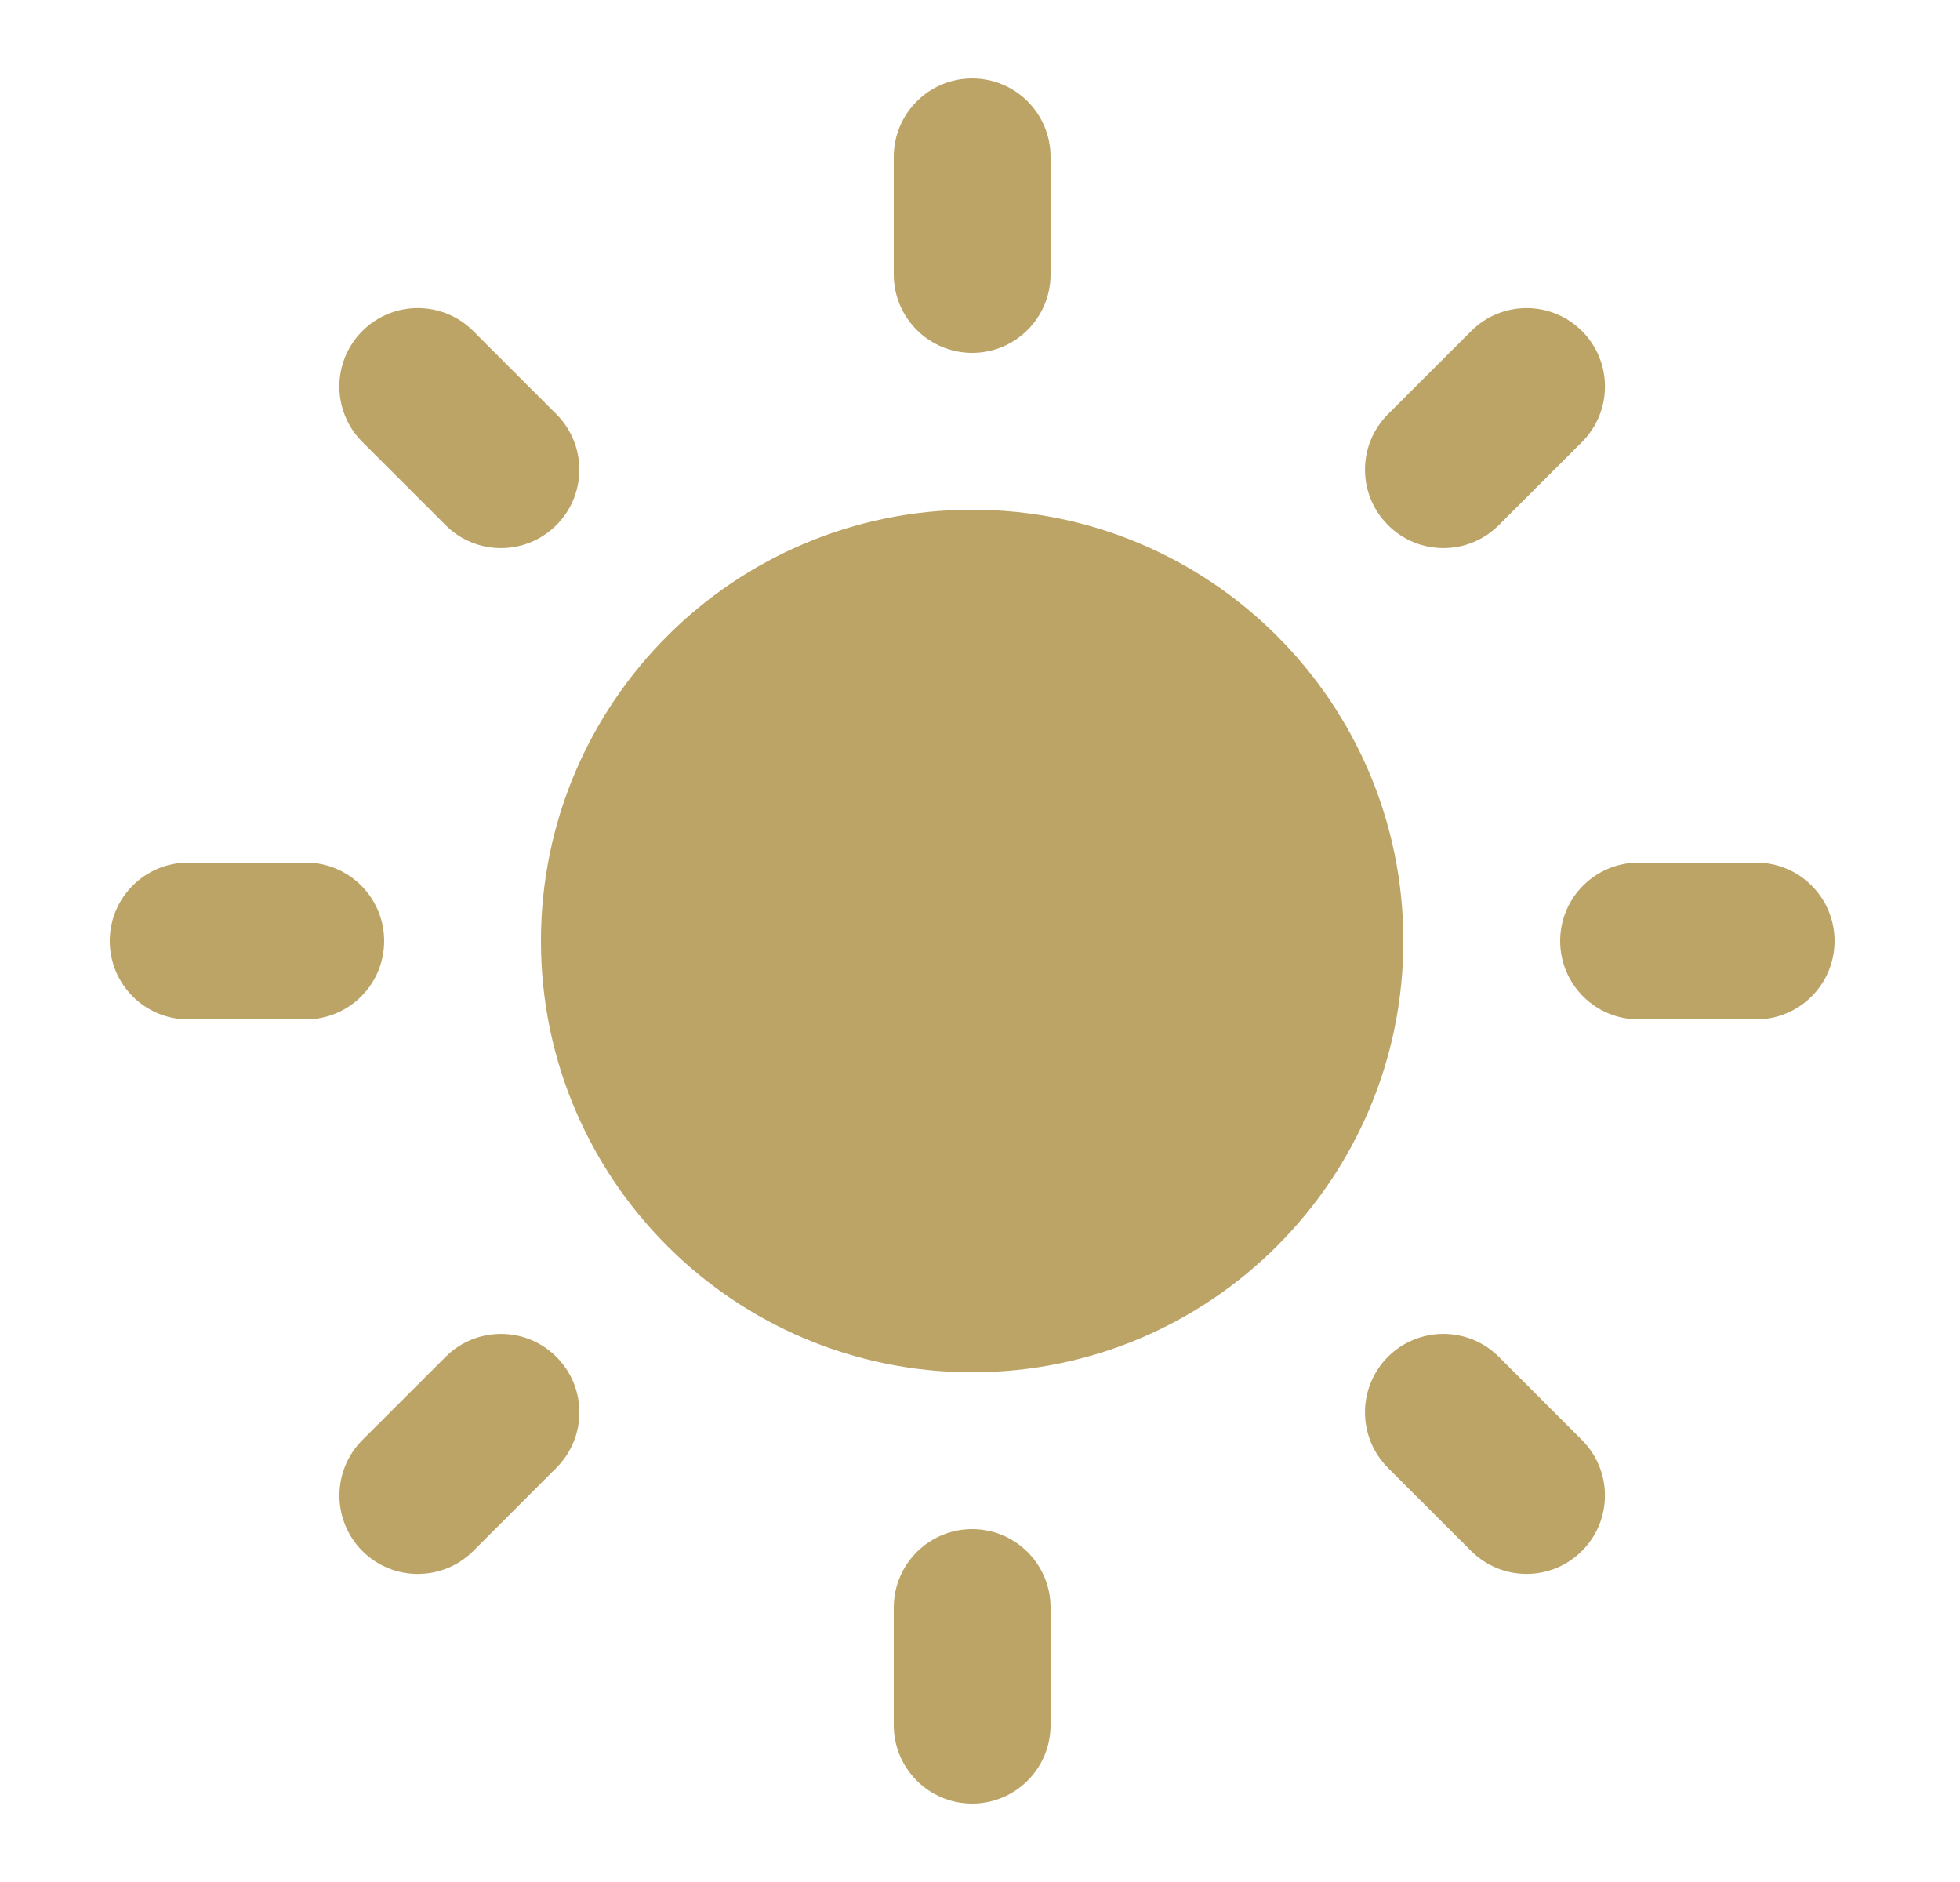
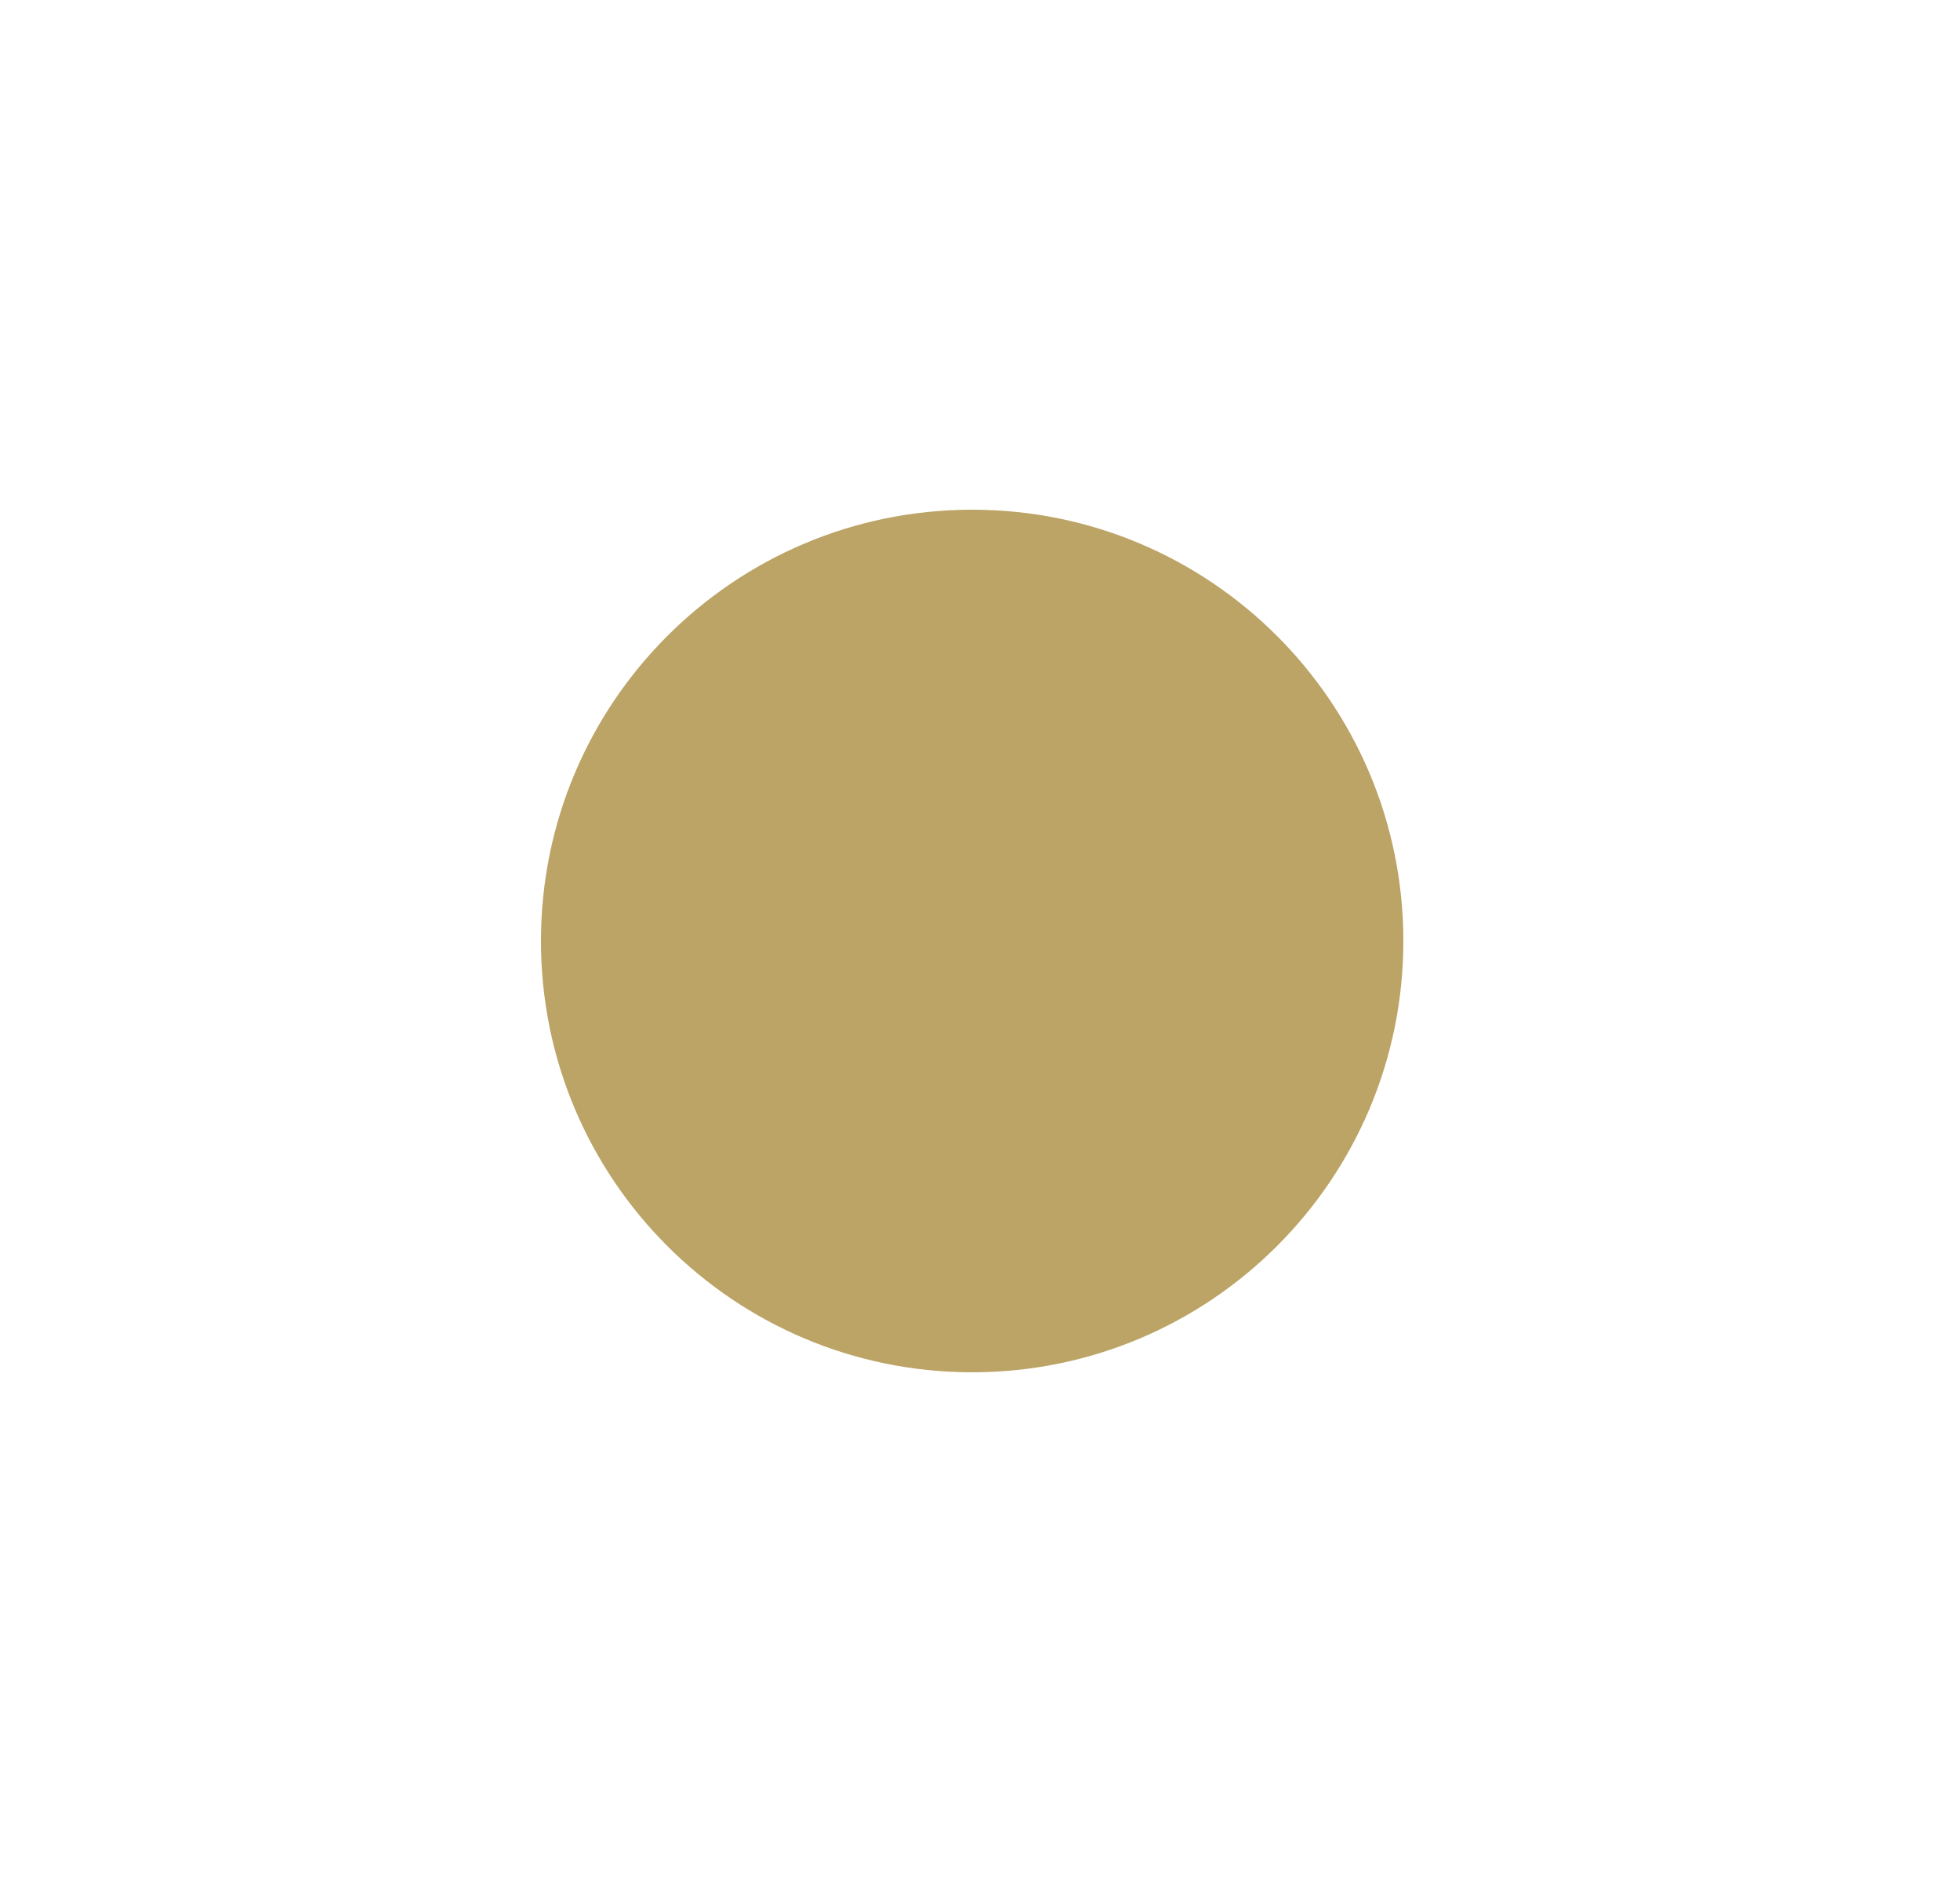
<svg xmlns="http://www.w3.org/2000/svg" width="25" height="24" viewBox="0 0 25 24" fill="none">
  <path d="M17.9 12C17.9 15.038 15.438 17.5 12.4 17.5C9.363 17.5 6.9 15.038 6.9 12C6.9 8.962 9.363 6.5 12.4 6.5C15.438 6.5 17.9 8.962 17.9 12Z" fill="#BCA467" />
-   <path fill-rule="evenodd" clip-rule="evenodd" d="M12.4 1C12.953 1 13.4 1.448 13.4 2V3.5C13.4 4.052 12.953 4.5 12.4 4.5C11.848 4.5 11.4 4.052 11.4 3.5V2C11.4 1.448 11.848 1 12.4 1ZM4.622 4.221C5.012 3.831 5.646 3.831 6.036 4.221L7.097 5.282C7.487 5.673 7.487 6.306 7.097 6.696C6.706 7.087 6.073 7.087 5.683 6.696L4.622 5.636C4.231 5.245 4.231 4.612 4.622 4.221ZM20.179 4.222C20.569 4.612 20.569 5.245 20.179 5.636L19.118 6.696C18.728 7.087 18.094 7.087 17.704 6.696C17.313 6.306 17.313 5.673 17.704 5.282L18.765 4.222C19.155 3.831 19.788 3.831 20.179 4.222ZM1.4 12C1.4 11.448 1.848 11 2.4 11H3.9C4.453 11 4.9 11.448 4.9 12C4.9 12.552 4.453 13 3.9 13H2.4C1.848 13 1.4 12.552 1.4 12ZM19.9 12C19.9 11.448 20.348 11 20.9 11H22.4C22.953 11 23.4 11.448 23.4 12C23.4 12.552 22.953 13 22.4 13H20.9C20.348 13 19.9 12.552 19.9 12ZM17.703 17.303C18.094 16.913 18.727 16.913 19.118 17.303L20.178 18.364C20.569 18.755 20.569 19.388 20.178 19.778C19.788 20.169 19.155 20.169 18.764 19.778L17.703 18.718C17.313 18.327 17.313 17.694 17.703 17.303ZM7.097 17.304C7.488 17.694 7.488 18.327 7.097 18.718L6.037 19.779C5.646 20.169 5.013 20.169 4.622 19.779C4.232 19.388 4.232 18.755 4.622 18.364L5.683 17.304C6.074 16.913 6.707 16.913 7.097 17.304ZM12.4 19.5C12.953 19.5 13.4 19.948 13.4 20.5V22C13.4 22.552 12.953 23 12.4 23C11.848 23 11.4 22.552 11.4 22V20.5C11.4 19.948 11.848 19.5 12.4 19.5Z" fill="#BCA467" />
</svg>